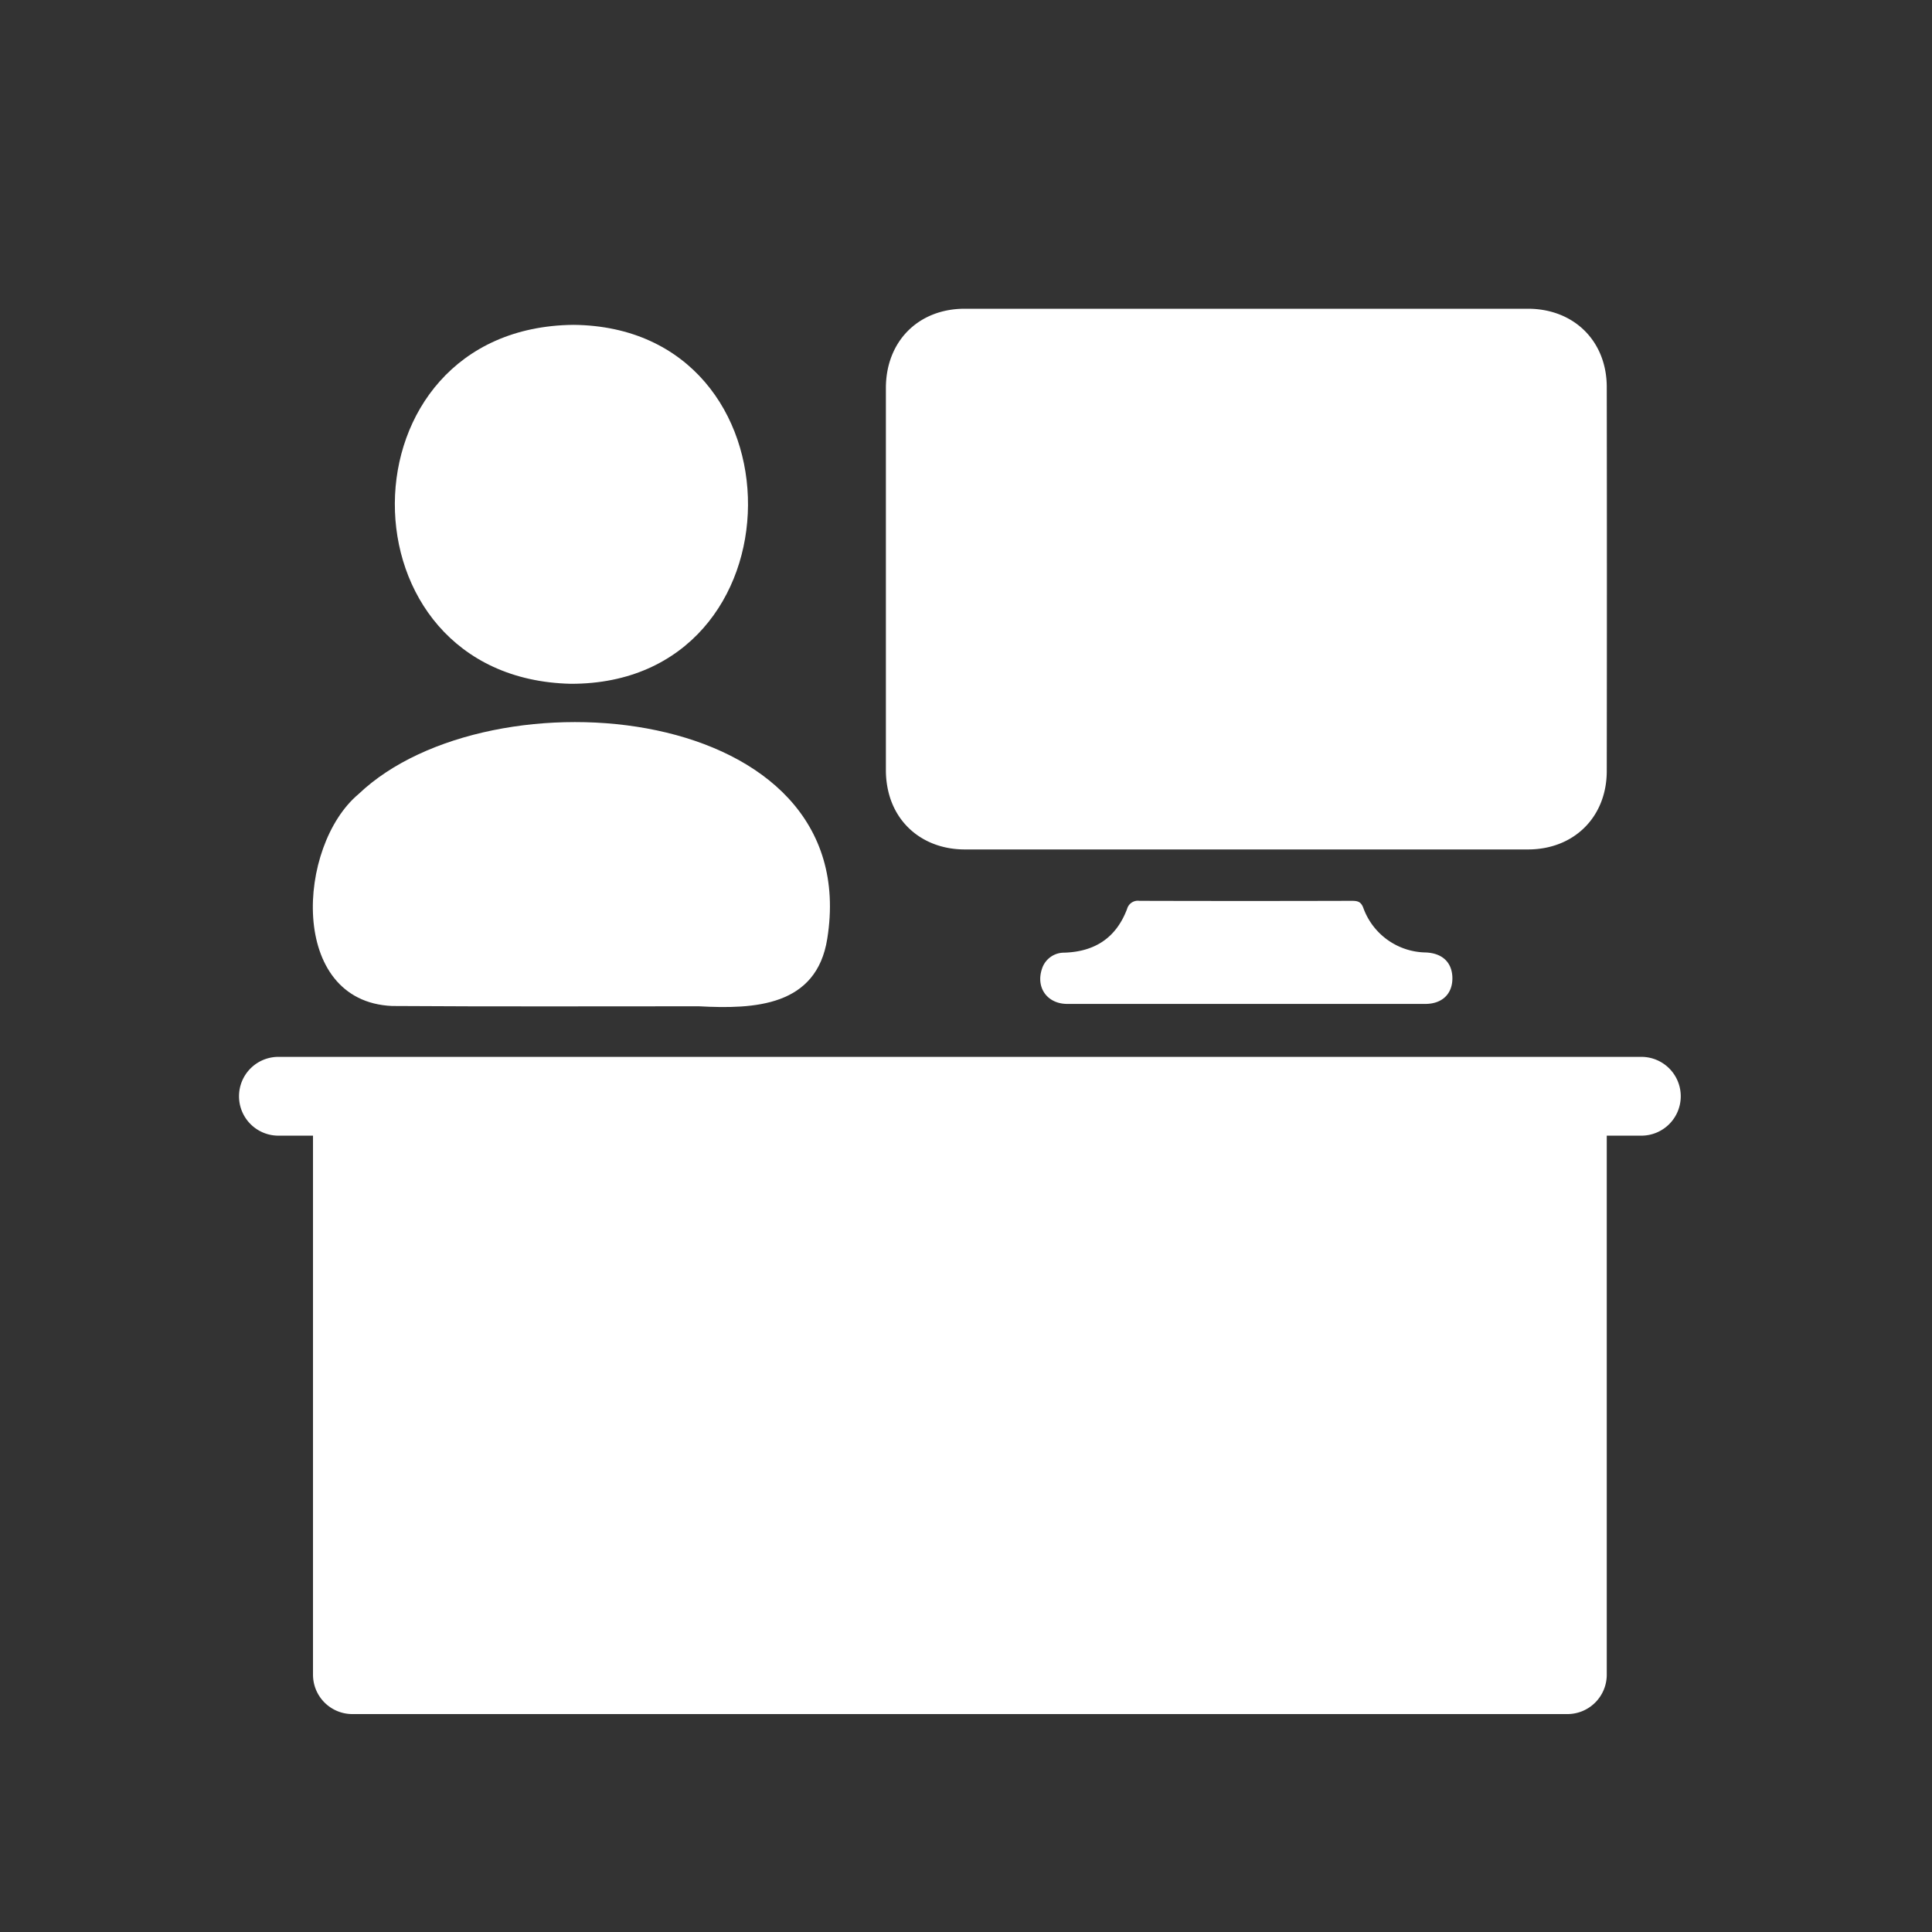
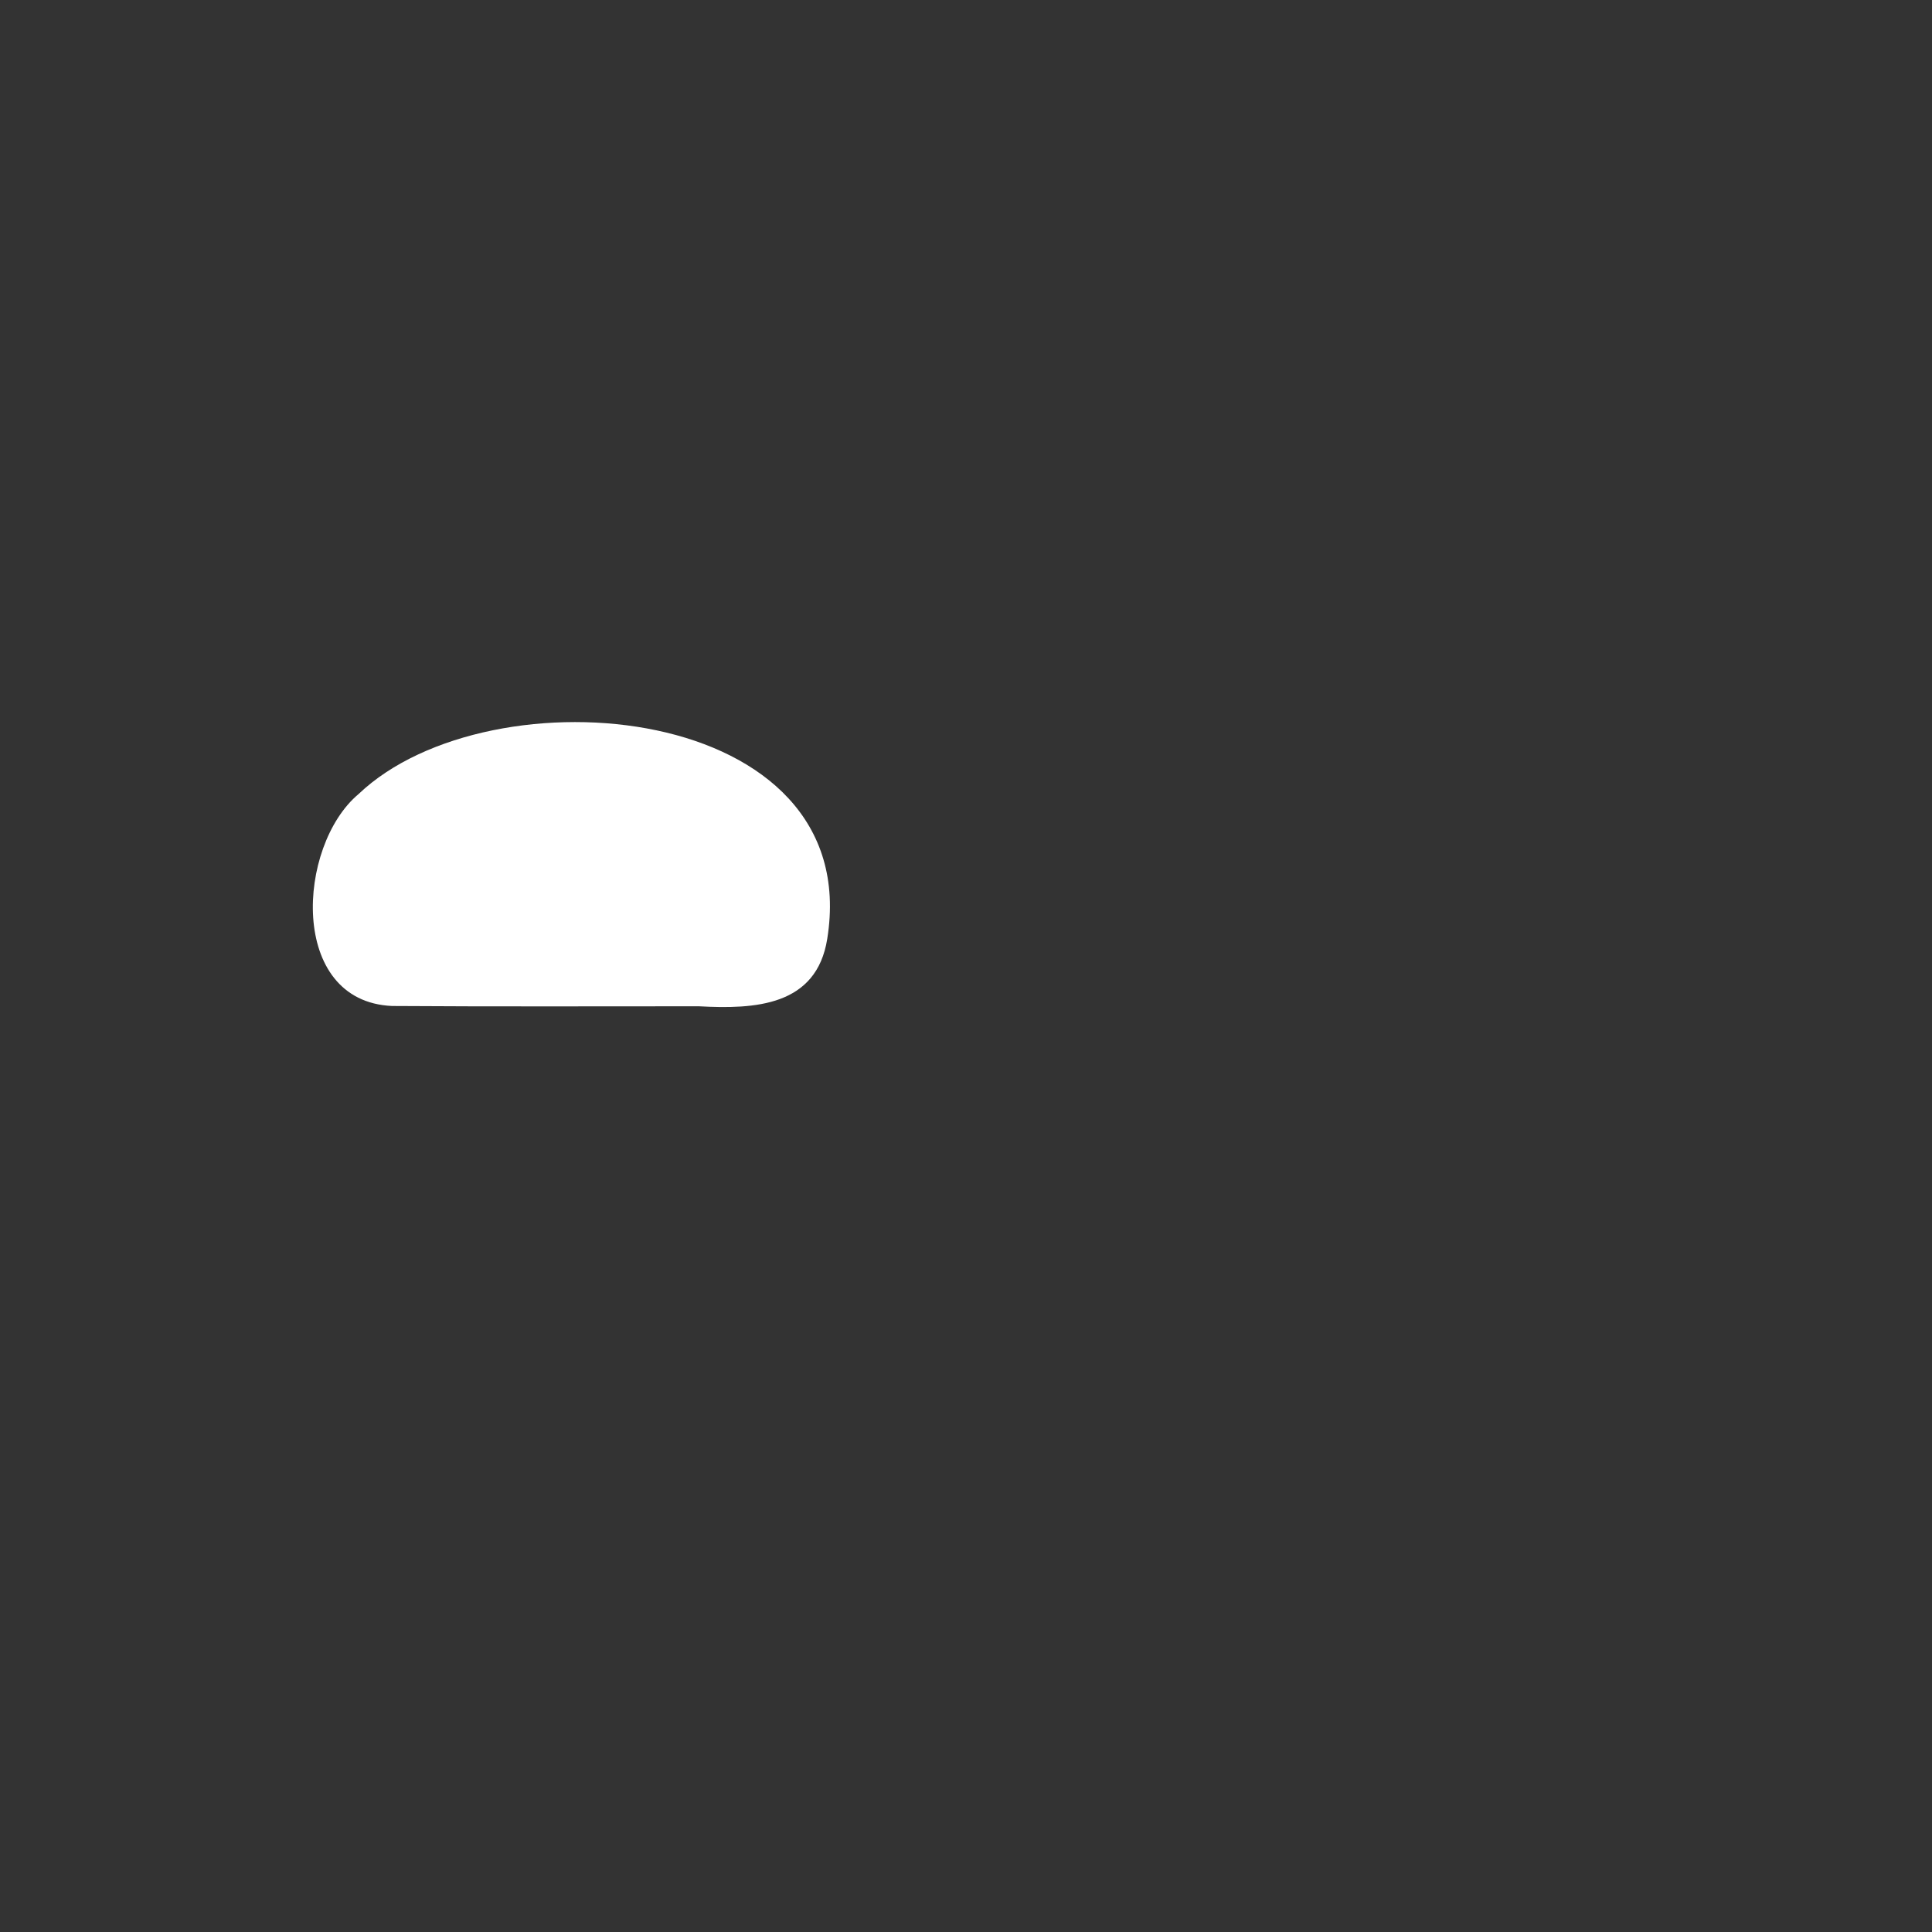
<svg xmlns="http://www.w3.org/2000/svg" viewBox="0 0 458 458">
  <rect x="0" y="0" width="458" height="458" fill="#333333" stroke="none" />
  <defs>
    <style>.cls-1{fill:none;}.cls-2{fill:#fff;}</style>
  </defs>
  <g id="Layer_2" data-name="Layer 2">
    <g id="Layer_1-2" data-name="Layer 1">
-       <rect class="cls-1" width="458" height="458" rx="43.37" />
      <path class="cls-2" d="M92.94,238.48c24.24.16,48.49.07,72.74.07,13.26.72,27.89,0,30.43-16,9-56.2-79.82-64.12-111.1-34.32C70.34,200.51,68.33,237.39,92.94,238.48Z" />
-       <path class="cls-2" d="M135.33,162.1c55.66.11,56.12-84.56.61-85.09C79.74,77.58,79.44,160.85,135.33,162.1Z" />
-       <path class="cls-2" d="M210.6,187.67c2,8.37,9.07,13.69,18.1,13.7q33.38,0,66.76,0t66.76,0c10.92,0,18.67-7.7,18.68-18.59q.06-45.5,0-91c0-10.9-7.75-18.58-18.69-18.59q-66.75,0-133.51,0c-11,0-18.68,7.73-18.69,18.78q0,45.3,0,90.6A21.71,21.71,0,0,0,210.6,187.67Z" />
-       <path class="cls-2" d="M337.91,225.79a16,16,0,0,1-14.65-10.37c-.56-1.64-1.32-1.87-2.81-1.87q-25.18.07-50.35,0a2.65,2.65,0,0,0-2.91,1.91c-2.59,6.87-7.65,10.15-14.89,10.38A5.48,5.48,0,0,0,247,229.7c-1.48,4.44,1.27,8.28,6,8.29q21.27,0,42.53,0t42.34,0c4.17,0,6.64-2.57,6.42-6.55C344.08,228,341.79,225.92,337.91,225.79Z" />
-       <path class="cls-2" d="M389.1,250.54H66a9.34,9.34,0,0,0-9.34,9.34h0A9.34,9.34,0,0,0,66,269.22h8.2V397a9.34,9.34,0,0,0,9.34,9.34h288A9.34,9.34,0,0,0,380.9,397V269.22h8.2a9.34,9.34,0,0,0,9.34-9.34h0A9.34,9.34,0,0,0,389.1,250.54Z" />
    </g>
  </g>
</svg>